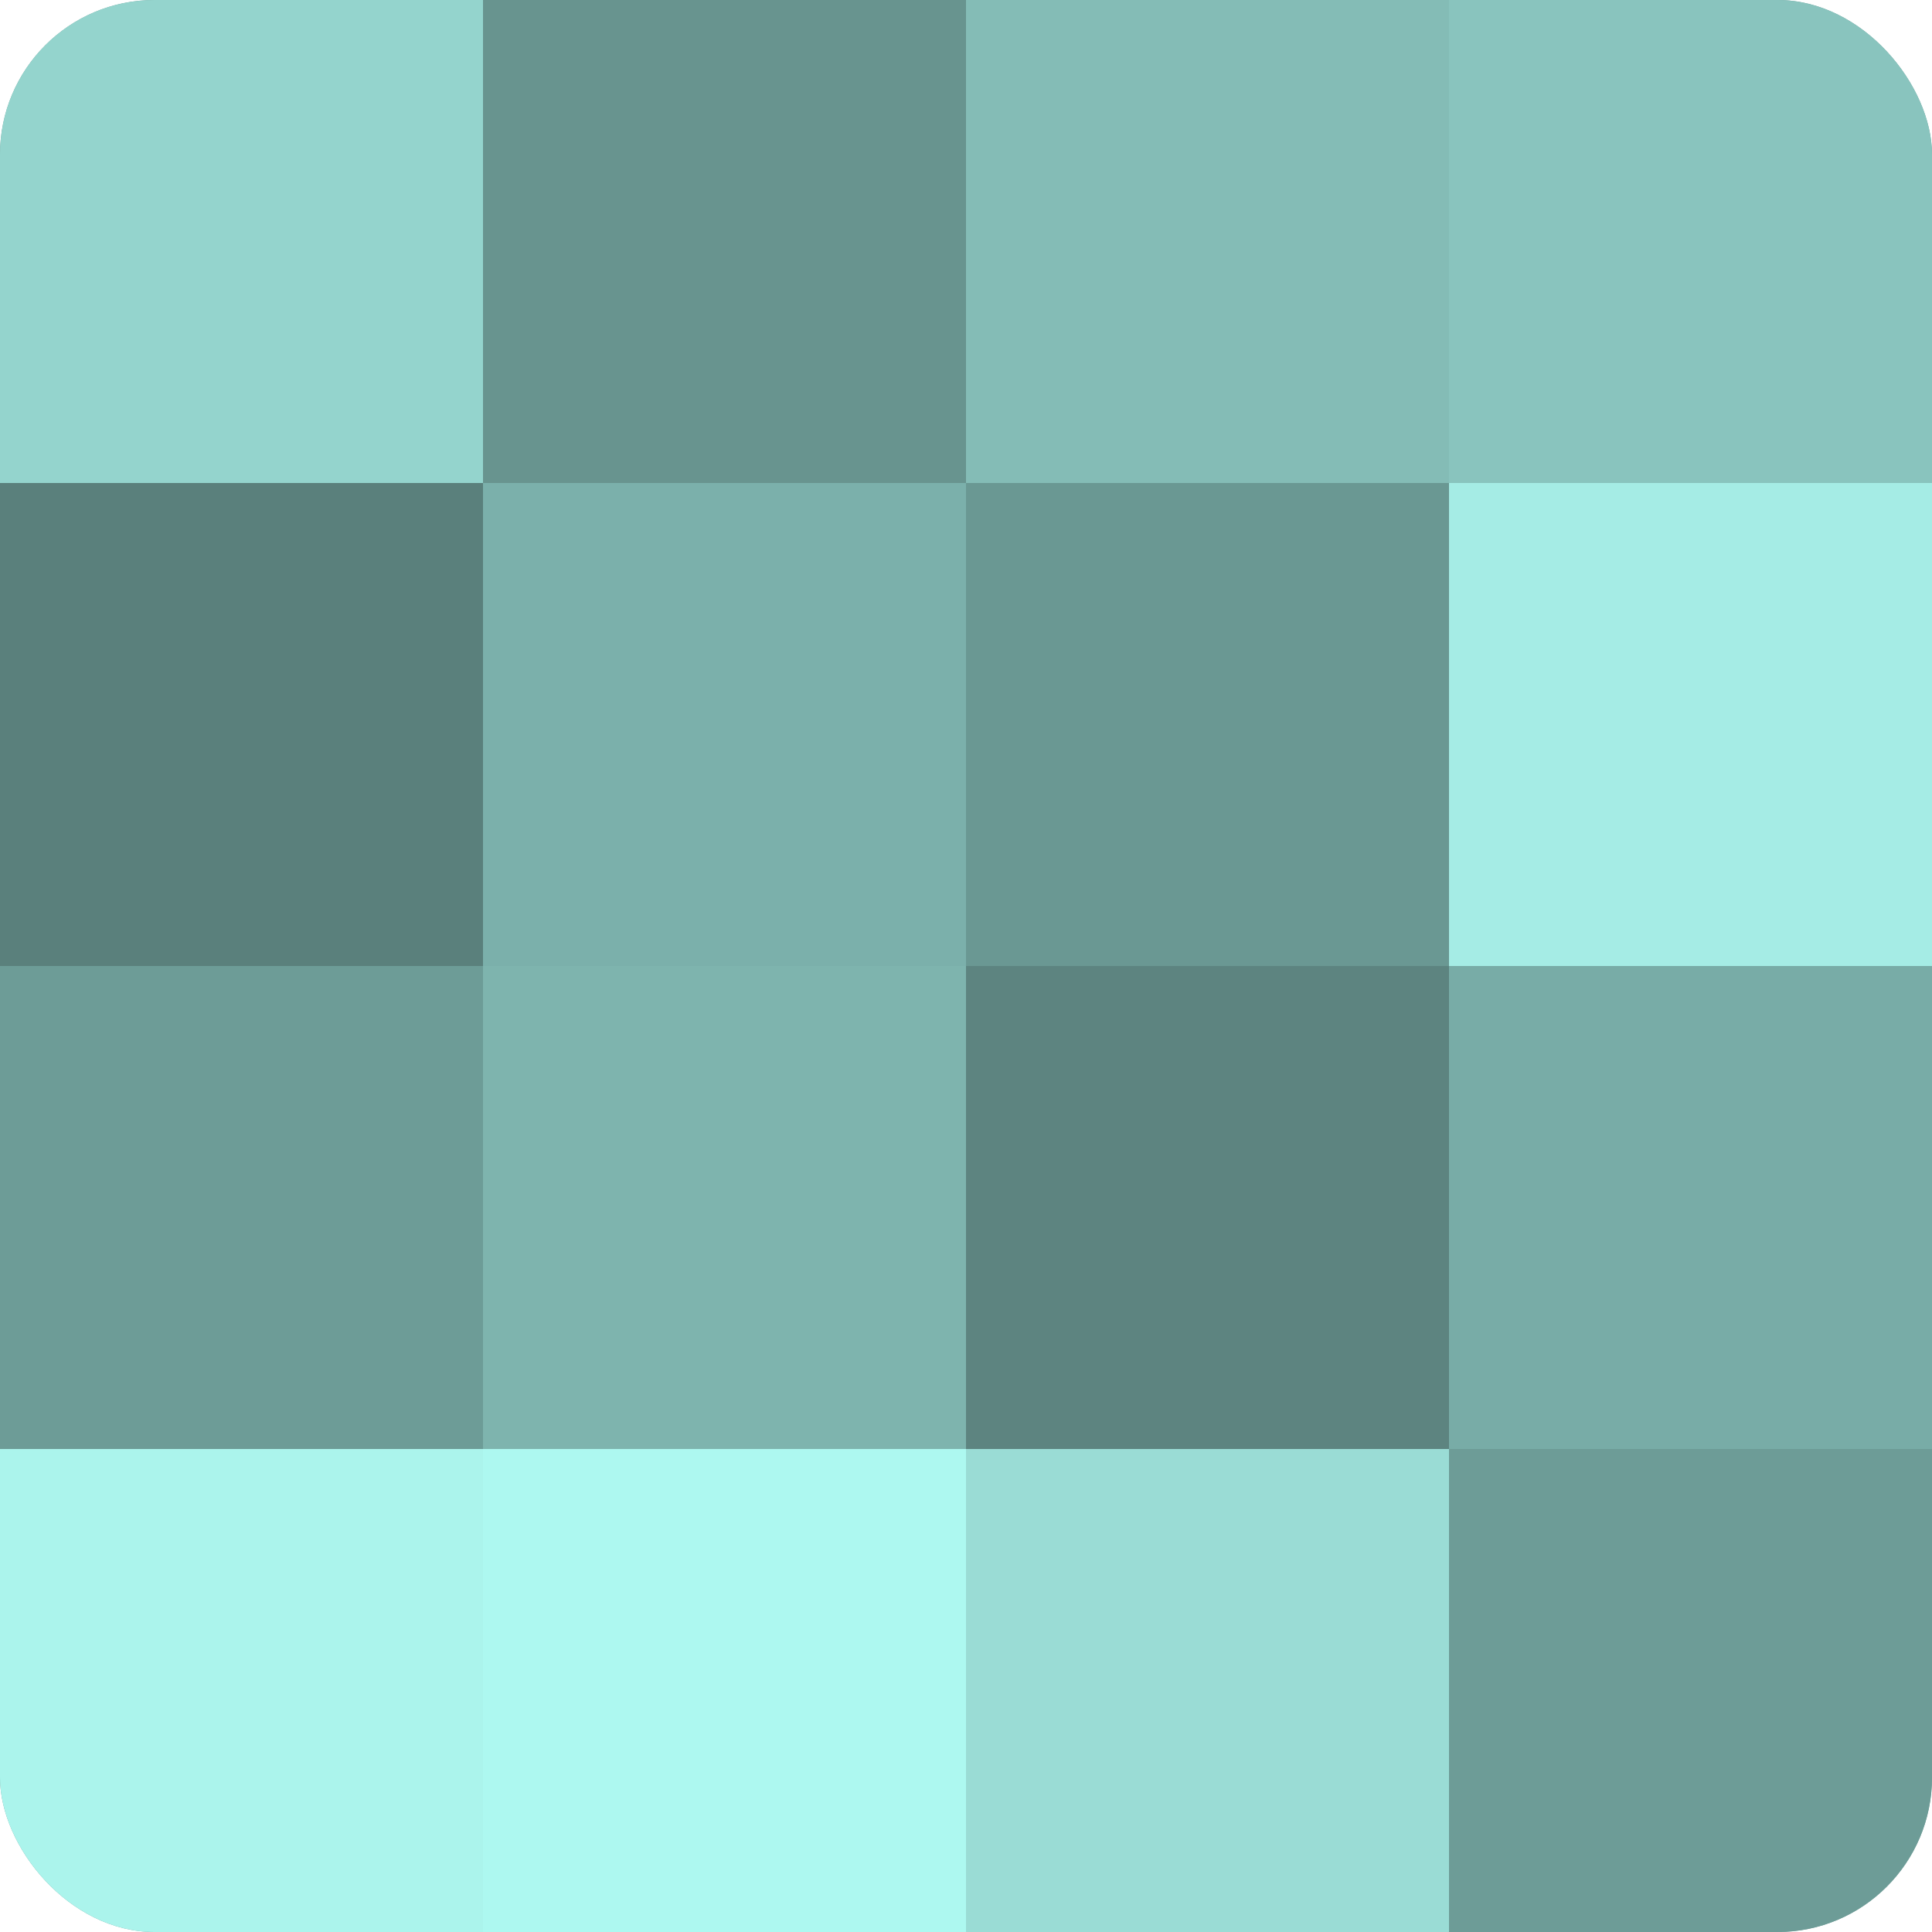
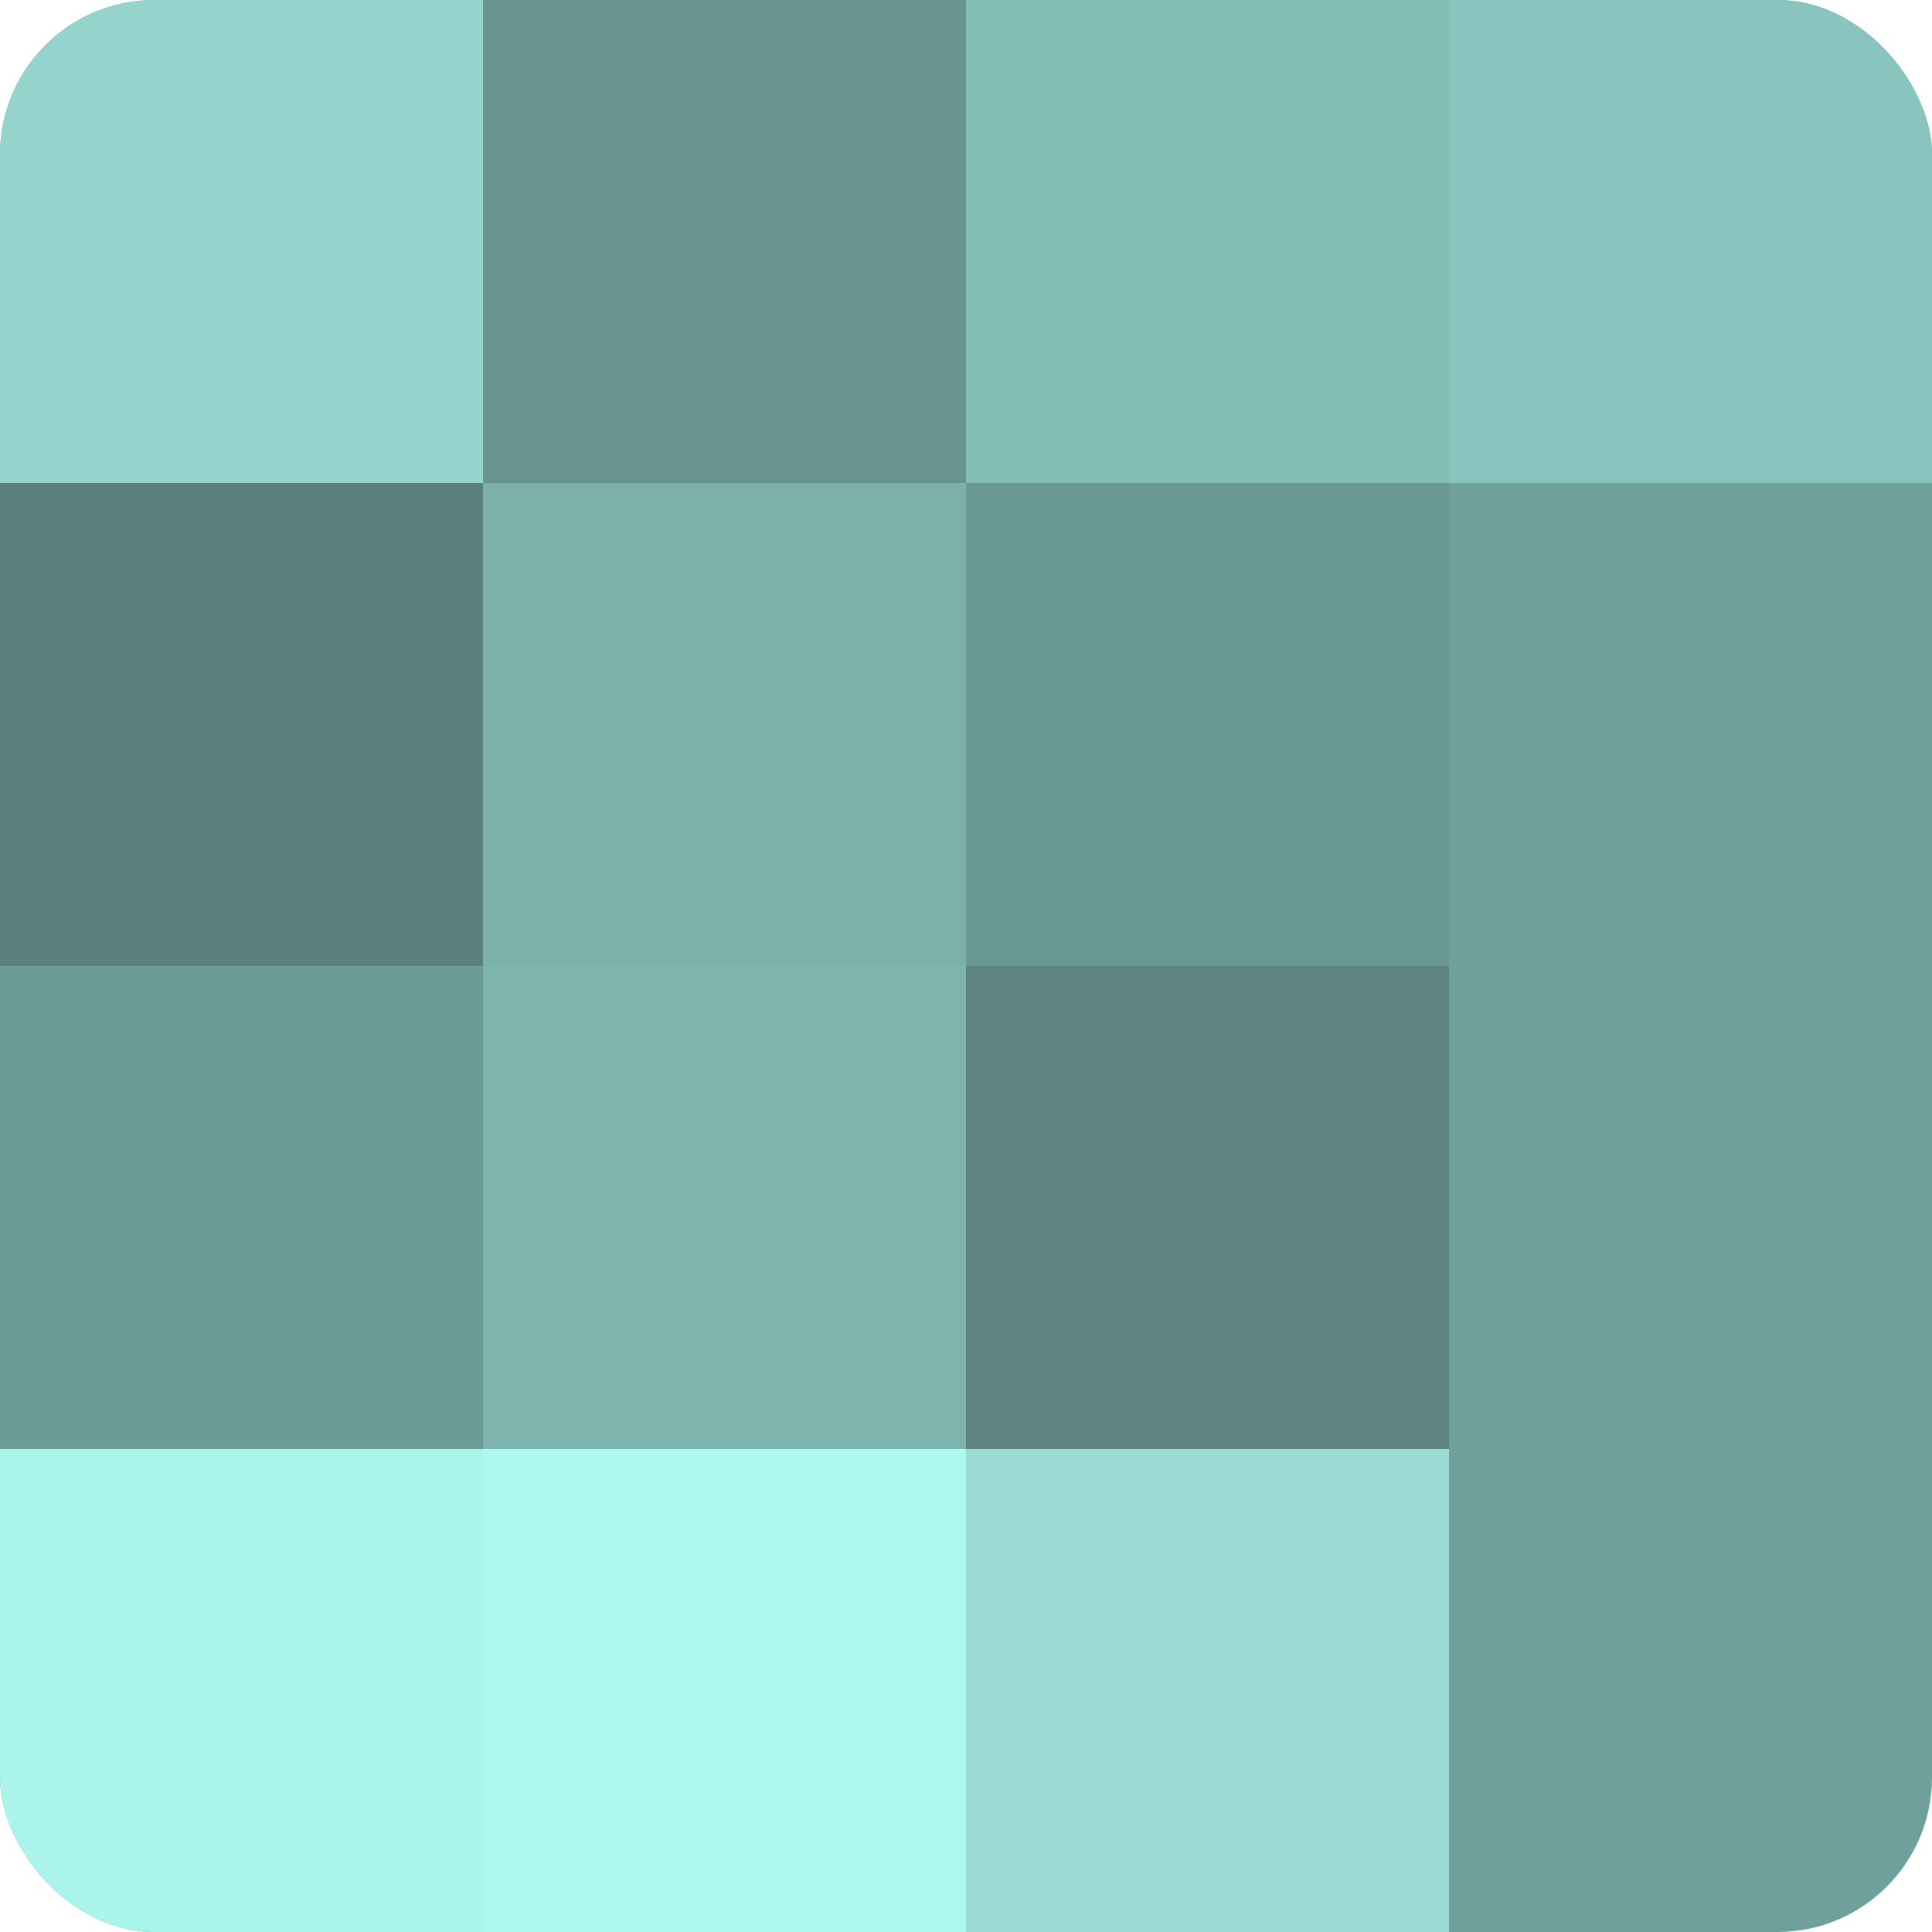
<svg xmlns="http://www.w3.org/2000/svg" width="60" height="60" viewBox="0 0 100 100" preserveAspectRatio="xMidYMid meet">
  <defs>
    <clipPath id="c" width="100" height="100">
      <rect width="100" height="100" rx="8" ry="8" />
    </clipPath>
  </defs>
  <g clip-path="url(#c)">
    <rect width="100" height="100" fill="#70a09b" />
    <rect width="25" height="25" fill="#94d4cd" />
    <rect y="25" width="25" height="25" fill="#5a807c" />
    <rect y="50" width="25" height="25" fill="#6d9c97" />
    <rect y="75" width="25" height="25" fill="#abf4ec" />
    <rect x="25" width="25" height="25" fill="#68948f" />
    <rect x="25" y="25" width="25" height="25" fill="#7bb0ab" />
    <rect x="25" y="50" width="25" height="25" fill="#7eb4ae" />
    <rect x="25" y="75" width="25" height="25" fill="#adf8f0" />
    <rect x="50" width="25" height="25" fill="#84bcb6" />
    <rect x="50" y="25" width="25" height="25" fill="#6a9893" />
    <rect x="50" y="50" width="25" height="25" fill="#5d8480" />
    <rect x="50" y="75" width="25" height="25" fill="#9adcd5" />
    <rect x="75" width="25" height="25" fill="#89c4be" />
-     <rect x="75" y="25" width="25" height="25" fill="#a5ece5" />
-     <rect x="75" y="50" width="25" height="25" fill="#78aca7" />
-     <rect x="75" y="75" width="25" height="25" fill="#6d9c97" />
  </g>
</svg>